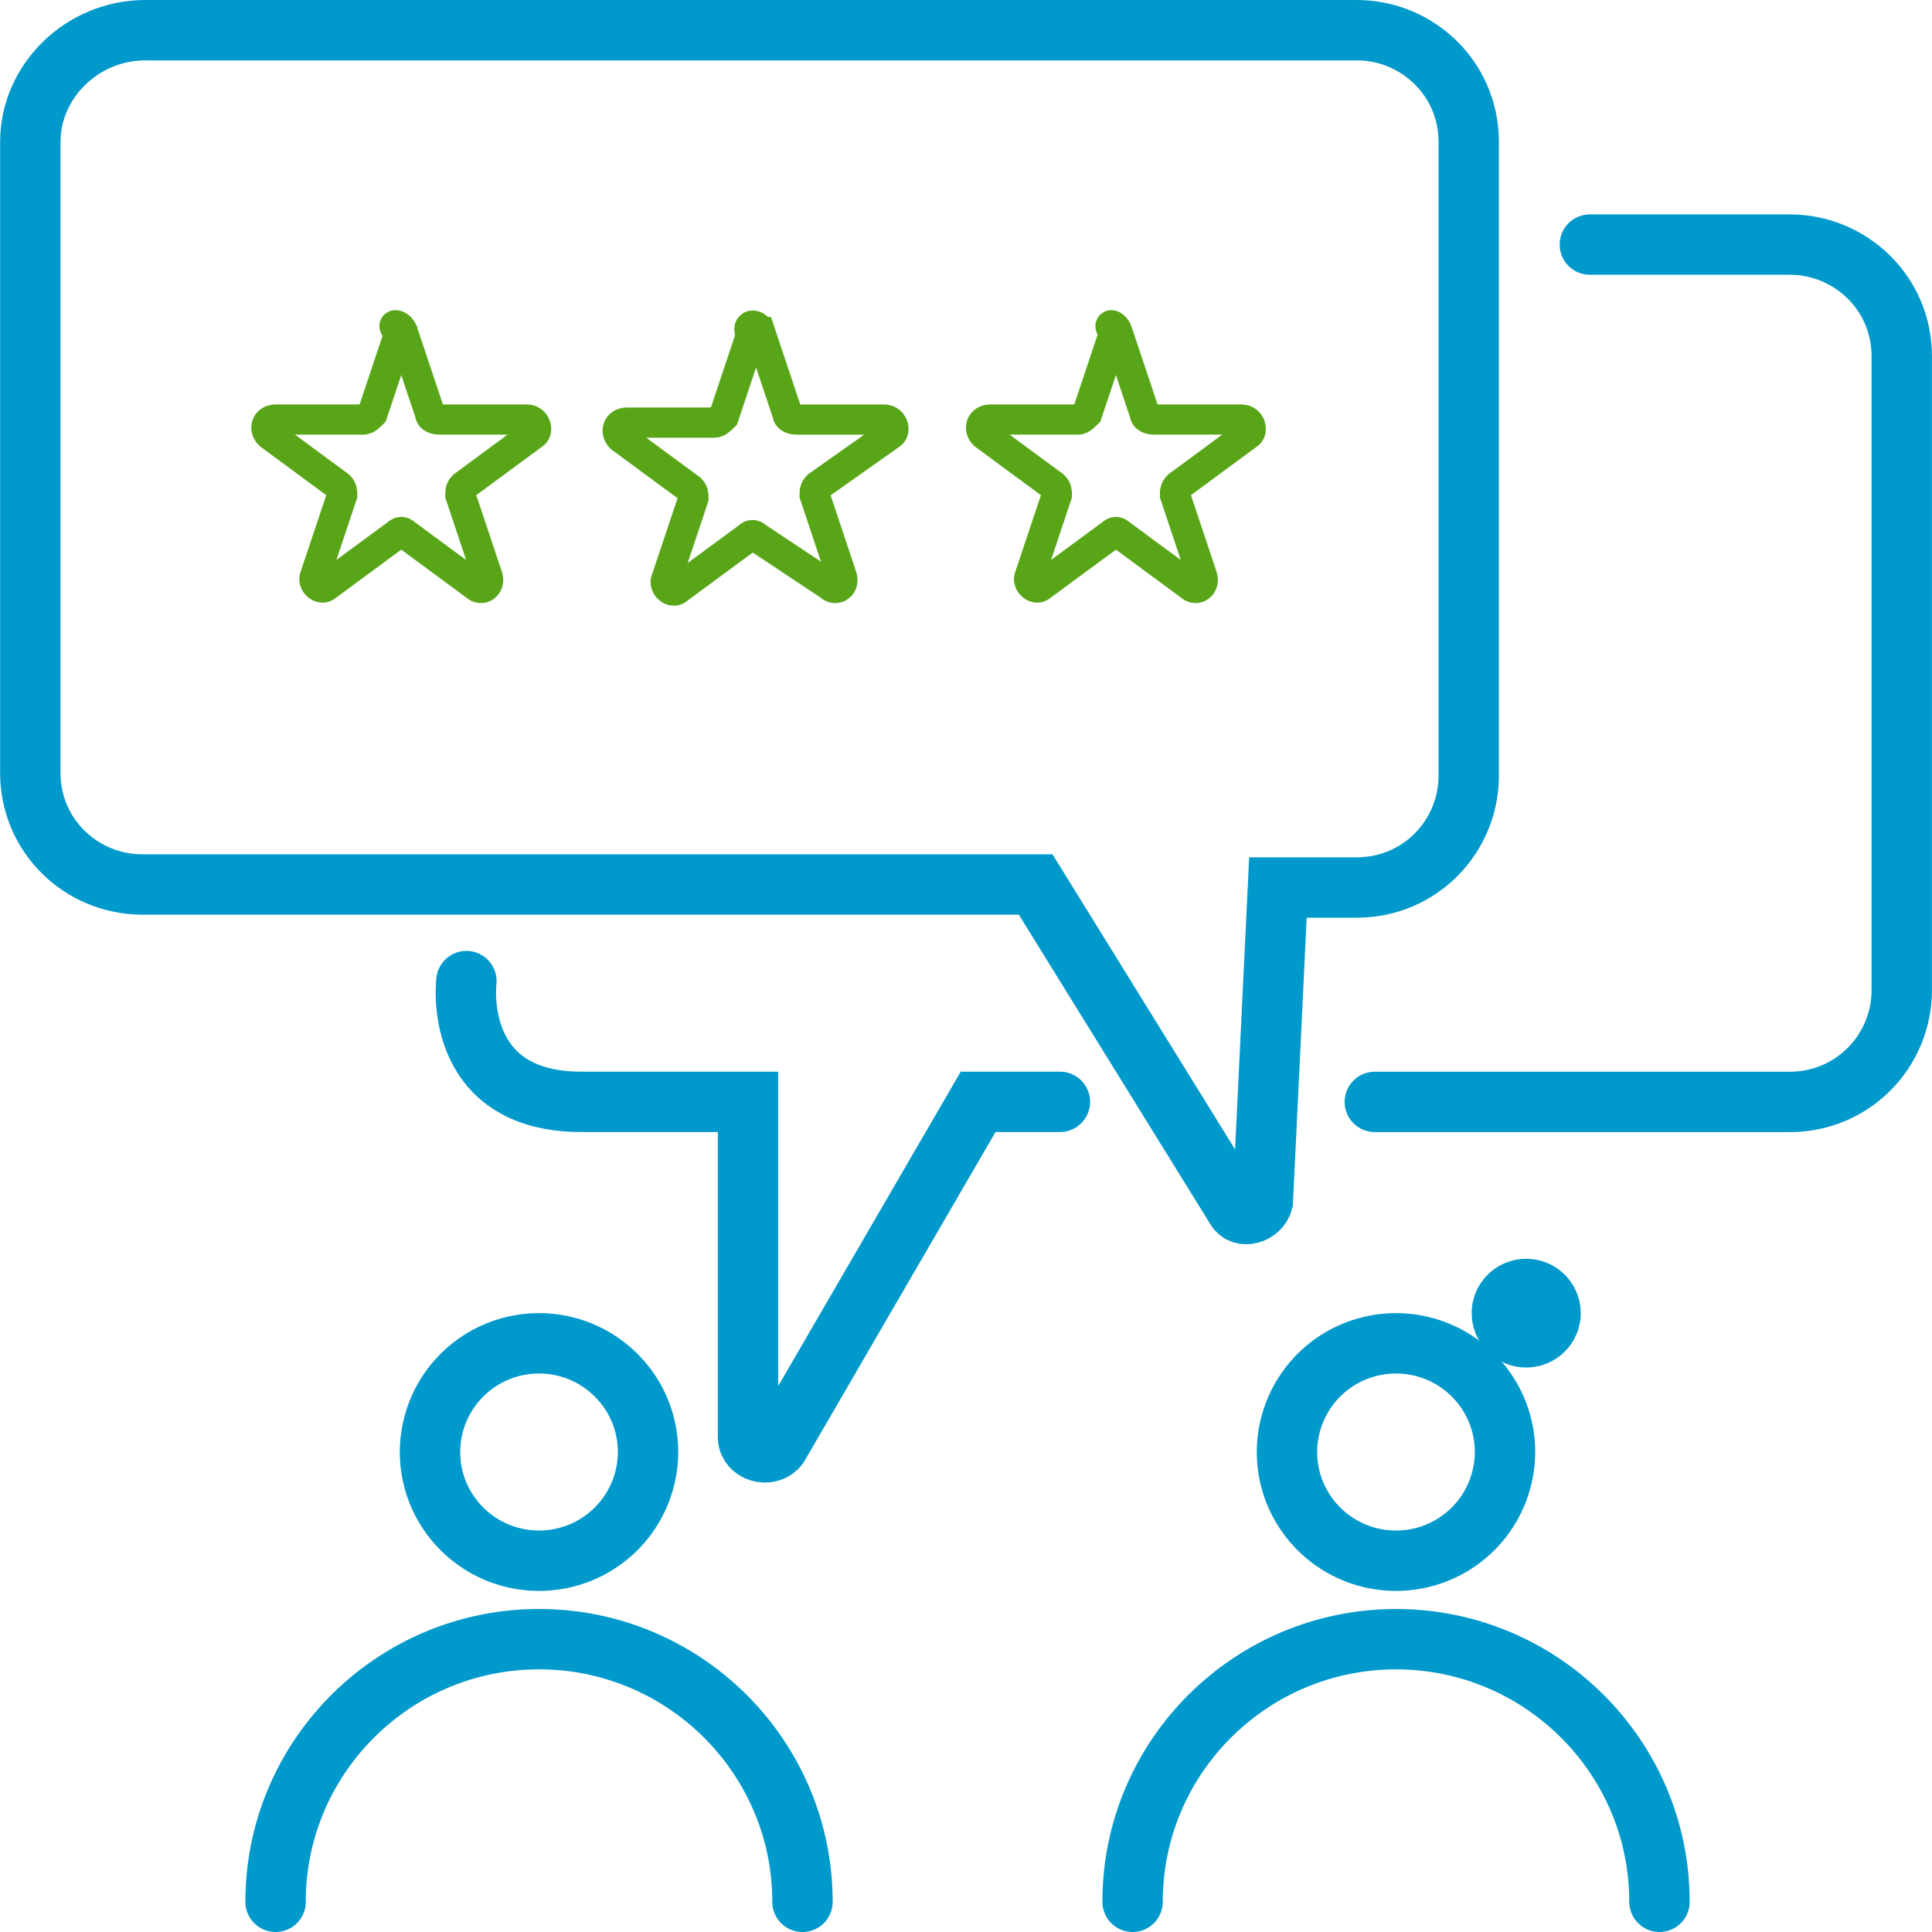
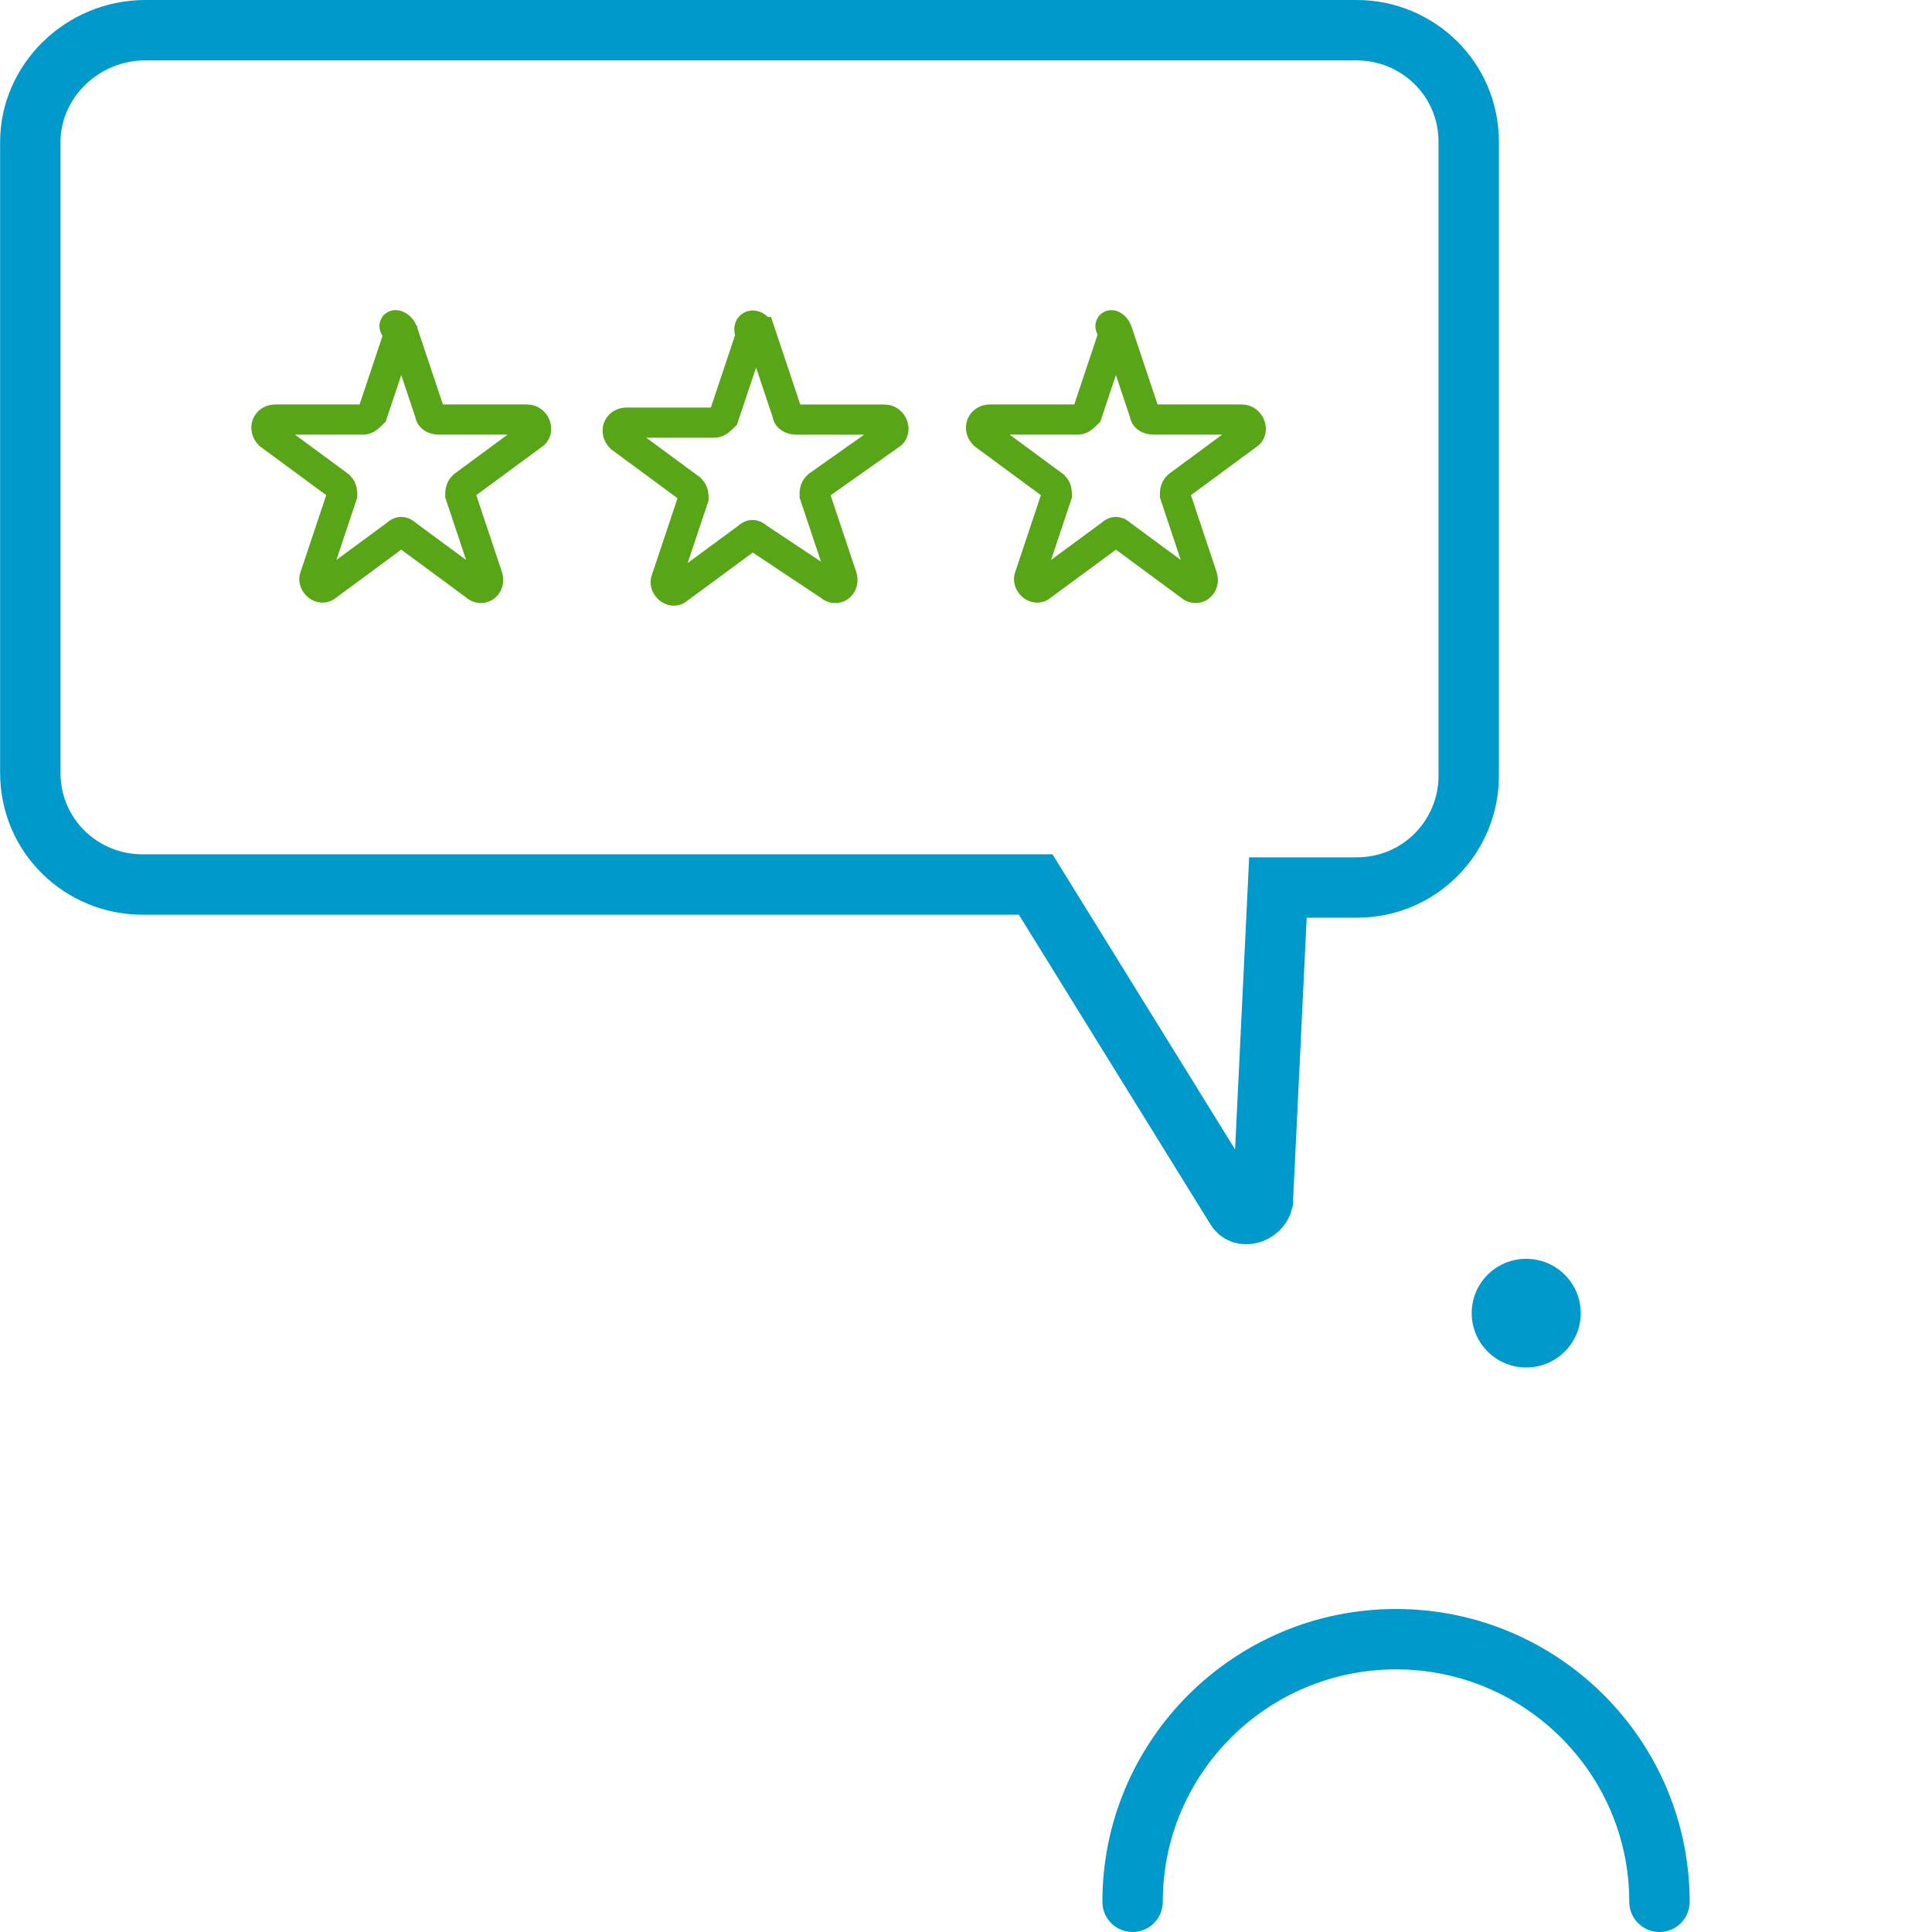
<svg xmlns="http://www.w3.org/2000/svg" width="64" height="64" viewBox="0 0 64 64" fill="none">
-   <path d="M17.855 51.7a3.606 3.606 0 0 0 3.612-3.6c0-1.988-1.617-3.6-3.612-3.6a3.606 3.606 0 0 0-3.61 3.6c0 1.988 1.616 3.6 3.61 3.6zM9.129 63c0-4.8 3.912-8.7 8.727-8.7s8.727 3.9 8.727 8.7M46.244 51.7a3.606 3.606 0 0 0 3.611-3.6c0-1.988-1.616-3.6-3.61-3.6a3.606 3.606 0 0 0-3.612 3.6c0 1.988 1.617 3.6 3.611 3.6z" stroke="#09C" stroke-width="2" stroke-miterlimit="10" stroke-linecap="round" />
  <path d="M50.558 45.3c.997 0 1.805-.807 1.805-1.8 0-.995-.808-1.8-1.805-1.8-.998 0-1.806.805-1.806 1.8 0 .993.808 1.8 1.806 1.8z" fill="#09C" />
  <path d="M37.518 63c0-4.8 3.912-8.7 8.727-8.7s8.727 3.9 8.727 8.7M42.333 29.4h2.608c2.107 0 3.712-1.7 3.712-3.7v-21c0-2.1-1.706-3.7-3.712-3.7H4.816C2.709 1 1.004 2.7 1.004 4.7v20.9c0 2.1 1.705 3.7 3.711 3.7h29.593l6.62 10.7c.201.4.803.2.904-.2l.501-10.4z" stroke="#09C" stroke-width="2" stroke-miterlimit="10" stroke-linecap="round" />
-   <path d="M45.543 36.502h13.743c2.106 0 3.712-1.7 3.712-3.7v-21c0-2.1-1.706-3.7-3.712-3.7h-6.62" stroke="#09C" stroke-width="2" stroke-miterlimit="10" stroke-linecap="round" />
  <path d="m13.342 10.998.903 2.7c0 .1.1.2.301.2h2.91c.3 0 .4.4.2.5l-2.307 1.7c-.1.1-.1.2-.1.3l.902 2.7c.1.3-.2.5-.401.3l-2.307-1.7c-.1-.1-.2-.1-.301 0l-2.307 1.7c-.201.2-.502-.1-.402-.3l.903-2.7c0-.1 0-.2-.1-.3l-2.307-1.7c-.201-.2-.1-.5.2-.5h2.91c.1 0 .2-.1.3-.2l.903-2.7c-.401-.3 0-.3.1 0zM25.18 10.999l.903 2.7c0 .1.1.2.3.2h2.91c.3 0 .4.4.2.5l-2.407 1.7c-.1.1-.1.2-.1.3l.902 2.7c.1.3-.2.5-.401.3l-2.408-1.6c-.1-.1-.2-.1-.3 0l-2.308 1.7c-.2.2-.501-.1-.401-.3l.903-2.7c0-.1 0-.2-.1-.3l-2.308-1.7c-.2-.2-.1-.5.2-.5h2.91c.1 0 .2-.1.301-.2l.903-2.7c-.2-.4.2-.4.3-.1zM37.016 10.998l.903 2.7c0 .1.1.2.301.2h2.91c.3 0 .4.4.2.5l-2.307 1.7c-.1.1-.1.2-.1.3l.902 2.7c.1.3-.2.5-.401.3l-2.307-1.7c-.1-.1-.201-.1-.301 0l-2.308 1.7c-.2.2-.501-.1-.4-.3l.902-2.7c0-.1 0-.2-.1-.3l-2.308-1.7c-.2-.2-.1-.5.201-.5h2.91c.1 0 .2-.1.3-.2l.903-2.7c-.301-.3 0-.3.1 0z" stroke="#58A618" stroke-miterlimit="10" stroke-linecap="round" />
-   <path d="M15.45 32.5s-.502 4 3.811 4h5.518v11.1c0 .5.702.7 1.003.3l6.62-11.4h2.709" stroke="#09C" stroke-width="2" stroke-miterlimit="10" stroke-linecap="round" />
</svg>